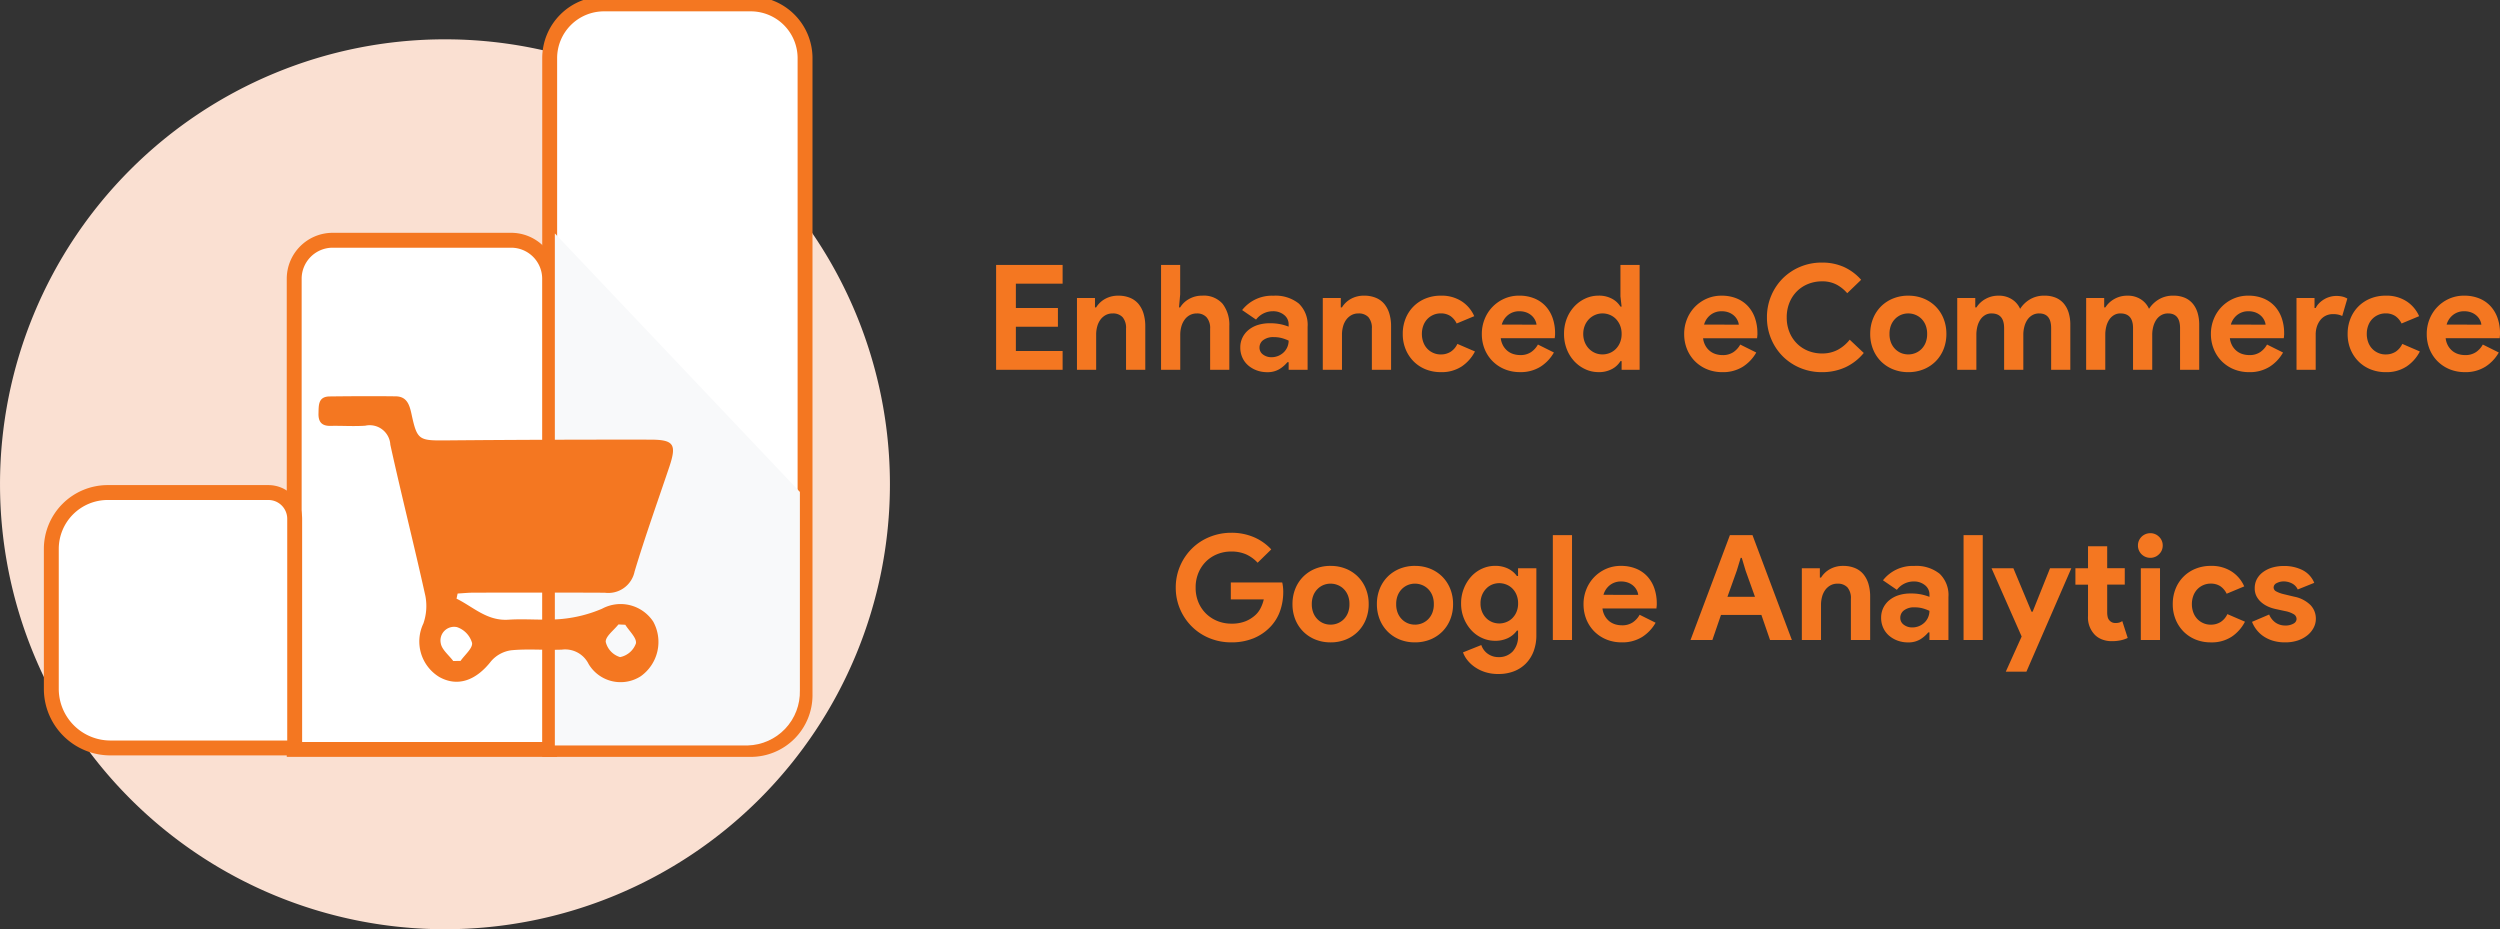
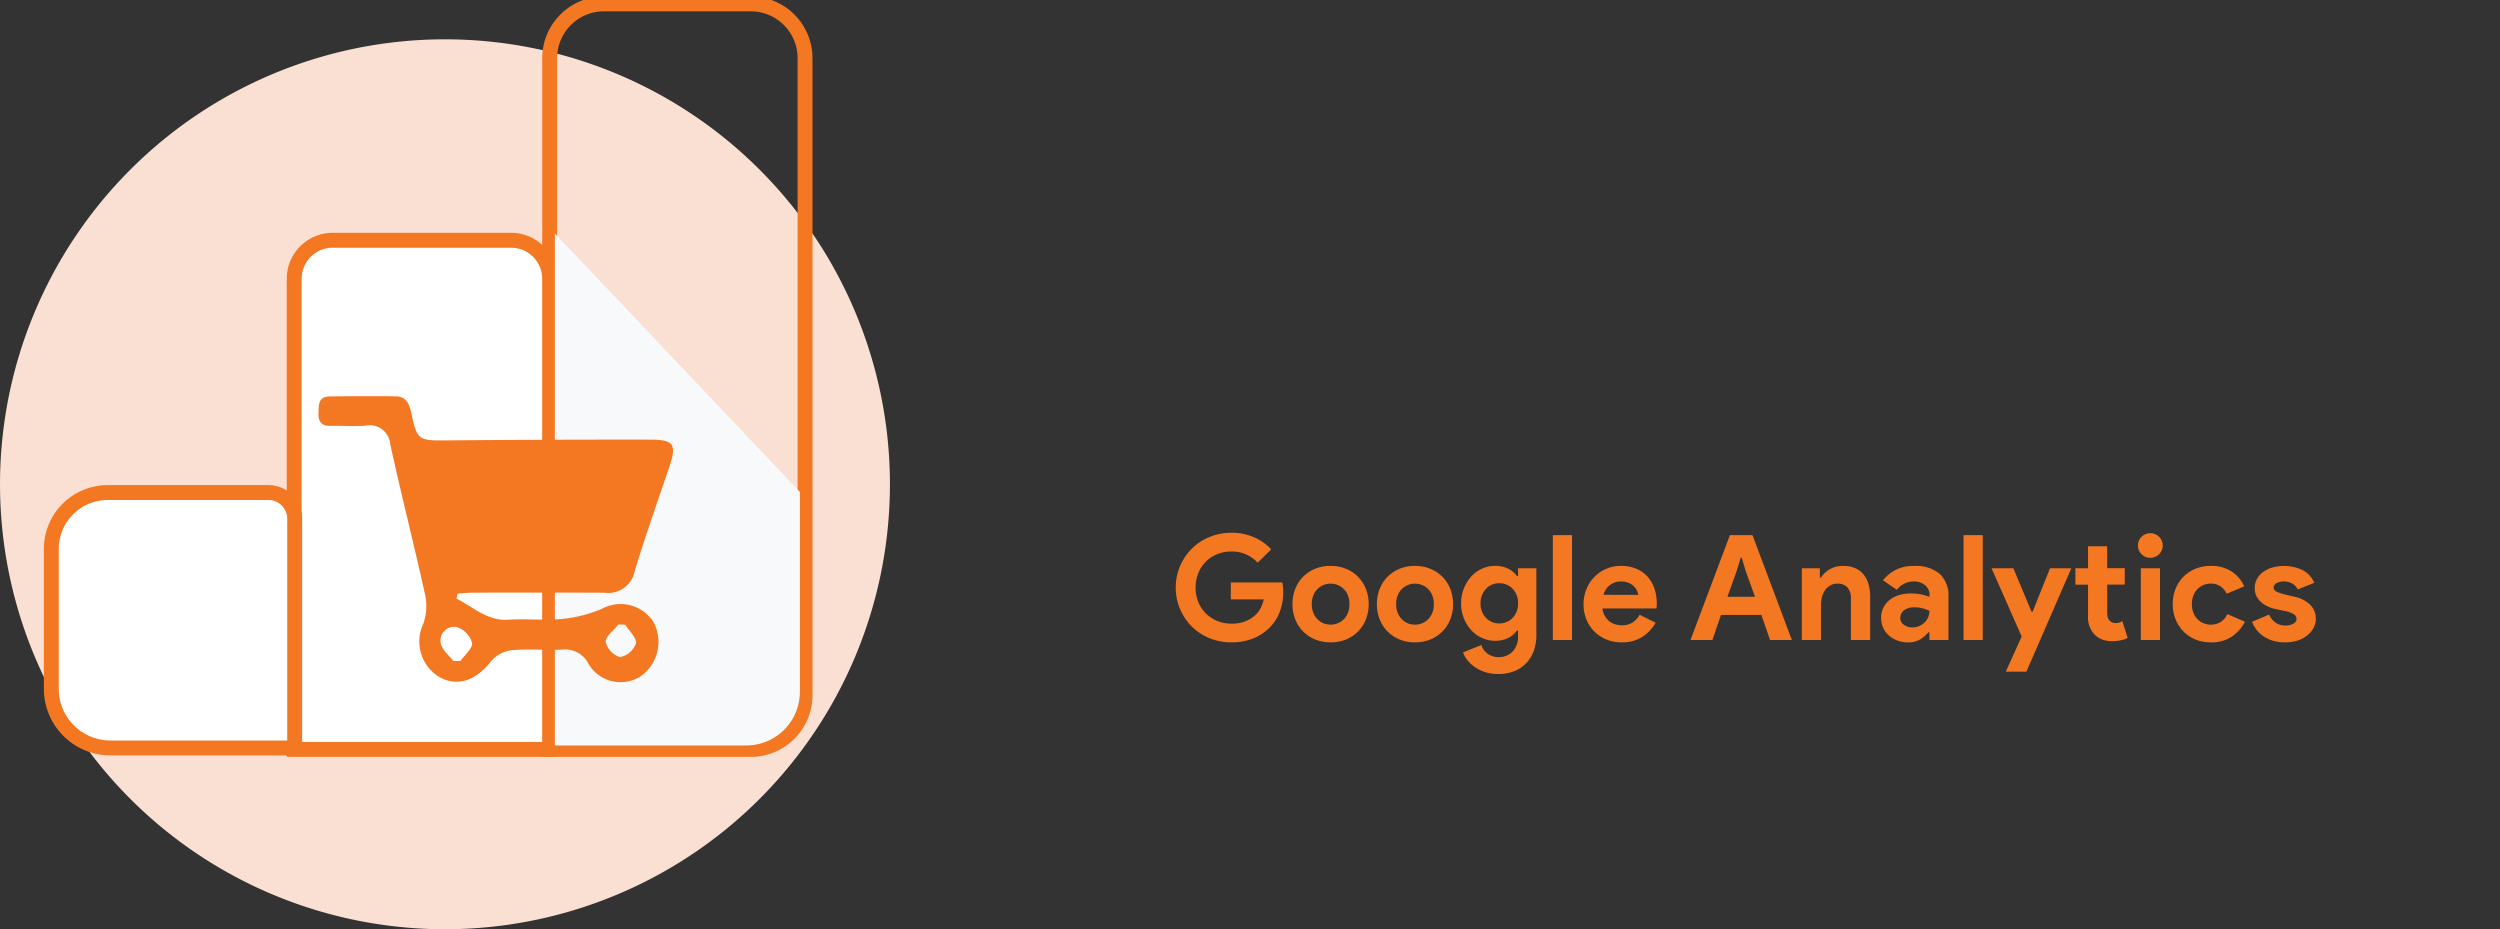
<svg xmlns="http://www.w3.org/2000/svg" id="tool_paltform_13" width="167.843" height="62.388" viewBox="0 0 167.843 62.388">
  <rect x="0" y="0" width="167.843" height="62.388" fill="#333333" stroke="none" />
  <defs>
    <clipPath id="clip-path">
      <rect id="Rectangle_94431" data-name="Rectangle 94431" width="59.747" height="62.387" fill="none" />
    </clipPath>
    <clipPath id="clip-path-2">
      <path id="Path_216580" data-name="Path 216580" d="M71.249,64.349H84.2a3.6,3.6,0,0,0,3.5-3.694V47.328l-8.74-9.222-7.711-8.135Z" transform="translate(-71.249 -29.971)" fill="none" />
    </clipPath>
    <linearGradient id="linear-gradient" x1="-0.843" y1="1.295" x2="-0.828" y2="1.295" gradientUnits="objectBoundingBox">
      <stop offset="0" stop-color="#d8d8d7" />
      <stop offset="0.493" stop-color="#d8d8d7" />
      <stop offset="0.903" stop-color="#f8f9fa" />
      <stop offset="1" stop-color="#f8f9fa" />
    </linearGradient>
  </defs>
  <g id="Group_240552" data-name="Group 240552" transform="translate(66.876 17.627)">
-     <path id="Path_216582" data-name="Path 216582" d="M2.069-6.123v1.633H4.892v1.259H2.069V-1.6H5.207V-.34H.742V-7.382H5.207v1.259ZM7.38-4.53h.079a1.633,1.633,0,0,1,.61-.575,1.783,1.783,0,0,1,.875-.211,2.008,2.008,0,0,1,.8.148,1.459,1.459,0,0,1,.566.418,1.846,1.846,0,0,1,.334.649,2.932,2.932,0,0,1,.113.841V-.34H9.465V-3.1a1.109,1.109,0,0,0-.231-.772.871.871,0,0,0-.674-.251.939.939,0,0,0-.467.113,1.091,1.091,0,0,0-.344.3,1.38,1.38,0,0,0-.216.452,2.032,2.032,0,0,0-.074.556V-.34H6.171V-5.159H7.38Zm4.436-2.852H13.1v1.977l-.079.875H13.1a1.6,1.6,0,0,1,.6-.566,1.727,1.727,0,0,1,.87-.221,1.676,1.676,0,0,1,1.382.551,2.319,2.319,0,0,1,.447,1.5V-.34H15.111V-3.1a1.1,1.1,0,0,0-.236-.762.844.844,0,0,0-.659-.261.967.967,0,0,0-.472.113,1.051,1.051,0,0,0-.349.31,1.439,1.439,0,0,0-.216.457,2.032,2.032,0,0,0-.074.556V-.34H11.816ZM20.382-.852H20.3a2.173,2.173,0,0,1-.546.472,1.546,1.546,0,0,1-.821.2,2,2,0,0,1-.7-.123,1.829,1.829,0,0,1-.575-.339,1.518,1.518,0,0,1-.384-.521,1.606,1.606,0,0,1-.138-.669,1.506,1.506,0,0,1,.148-.674,1.532,1.532,0,0,1,.413-.516,1.863,1.863,0,0,1,.625-.329,2.59,2.59,0,0,1,.782-.113,3.389,3.389,0,0,1,.777.074,3.768,3.768,0,0,1,.5.152v-.148a.787.787,0,0,0-.3-.634,1.153,1.153,0,0,0-.757-.251,1.415,1.415,0,0,0-1.131.561l-.934-.639a2.533,2.533,0,0,1,2.095-.964,2.492,2.492,0,0,1,1.711.526,1.98,1.98,0,0,1,.59,1.559V-.34H20.382Zm0-1.446a2.664,2.664,0,0,0-.467-.172,2.048,2.048,0,0,0-.526-.064,1.112,1.112,0,0,0-.713.2.615.615,0,0,0-.251.5.557.557,0,0,0,.241.472.914.914,0,0,0,.556.177,1.178,1.178,0,0,0,.472-.093,1.172,1.172,0,0,0,.369-.246,1.081,1.081,0,0,0,.236-.354A1.081,1.081,0,0,0,20.382-2.3Zm3.5-2.233h.079a1.633,1.633,0,0,1,.61-.575,1.783,1.783,0,0,1,.875-.211,2.008,2.008,0,0,1,.8.148,1.459,1.459,0,0,1,.566.418,1.846,1.846,0,0,1,.334.649,2.932,2.932,0,0,1,.113.841V-.34H25.969V-3.1a1.109,1.109,0,0,0-.231-.772.871.871,0,0,0-.674-.251.939.939,0,0,0-.467.113,1.091,1.091,0,0,0-.344.3,1.38,1.38,0,0,0-.216.452,2.032,2.032,0,0,0-.074.556V-.34H22.674V-5.159h1.21Zm9.009,2.96a2.69,2.69,0,0,1-.88,1A2.435,2.435,0,0,1,30.6-.183a2.681,2.681,0,0,1-1.028-.192,2.4,2.4,0,0,1-.806-.536,2.488,2.488,0,0,1-.531-.811,2.681,2.681,0,0,1-.192-1.028,2.718,2.718,0,0,1,.192-1.033,2.421,2.421,0,0,1,.531-.811,2.433,2.433,0,0,1,.806-.531A2.681,2.681,0,0,1,30.6-5.317a2.464,2.464,0,0,1,1.406.384,2.271,2.271,0,0,1,.836.993l-1.18.492a1.267,1.267,0,0,0-.428-.507,1.163,1.163,0,0,0-.654-.172,1.2,1.2,0,0,0-.482.1,1.24,1.24,0,0,0-.4.275,1.261,1.261,0,0,0-.27.433,1.578,1.578,0,0,0-.1.57,1.578,1.578,0,0,0,.1.57,1.261,1.261,0,0,0,.27.433,1.24,1.24,0,0,0,.4.275,1.2,1.2,0,0,0,.482.1,1.229,1.229,0,0,0,.684-.182,1.269,1.269,0,0,0,.447-.526Zm5.3.069a2.7,2.7,0,0,1-.9.954,2.5,2.5,0,0,1-1.382.364,2.655,2.655,0,0,1-1.018-.192,2.449,2.449,0,0,1-.811-.536,2.449,2.449,0,0,1-.536-.811,2.681,2.681,0,0,1-.192-1.028,2.637,2.637,0,0,1,.187-.988,2.52,2.52,0,0,1,.521-.816,2.52,2.52,0,0,1,.792-.556,2.421,2.421,0,0,1,1.008-.207,2.625,2.625,0,0,1,1.033.192,2.107,2.107,0,0,1,.757.531,2.285,2.285,0,0,1,.462.8,3.094,3.094,0,0,1,.157,1v.118a.662.662,0,0,0-.01.108.553.553,0,0,0-.01.108H34.623a1.355,1.355,0,0,0,.162.507,1.229,1.229,0,0,0,.3.354,1.185,1.185,0,0,0,.4.207,1.554,1.554,0,0,0,.443.064,1.255,1.255,0,0,0,.733-.2,1.471,1.471,0,0,0,.457-.507ZM37.023-3.37a.834.834,0,0,0-.084-.285,1,1,0,0,0-.216-.3,1.133,1.133,0,0,0-.354-.226,1.309,1.309,0,0,0-.507-.089,1.18,1.18,0,0,0-.728.236,1.246,1.246,0,0,0-.443.659ZM42.737-.921h-.079a1.462,1.462,0,0,1-.551.521,1.82,1.82,0,0,1-.924.216,2.086,2.086,0,0,1-.88-.192,2.353,2.353,0,0,1-.738-.531,2.522,2.522,0,0,1-.507-.811,2.782,2.782,0,0,1-.187-1.033,2.782,2.782,0,0,1,.187-1.033,2.522,2.522,0,0,1,.507-.811,2.353,2.353,0,0,1,.738-.531,2.086,2.086,0,0,1,.88-.192,1.82,1.82,0,0,1,.924.216,1.462,1.462,0,0,1,.551.521h.079l-.079-.688V-7.382h1.288V-.34h-1.21Zm-1.288-.452a1.287,1.287,0,0,0,.487-.093,1.216,1.216,0,0,0,.408-.27,1.344,1.344,0,0,0,.285-.433,1.477,1.477,0,0,0,.108-.58,1.477,1.477,0,0,0-.108-.58,1.344,1.344,0,0,0-.285-.433,1.216,1.216,0,0,0-.408-.27,1.287,1.287,0,0,0-.487-.093,1.231,1.231,0,0,0-.487.1,1.282,1.282,0,0,0-.408.275,1.344,1.344,0,0,0-.285.433,1.45,1.45,0,0,0-.108.57,1.45,1.45,0,0,0,.108.57,1.344,1.344,0,0,0,.285.433,1.282,1.282,0,0,0,.408.275A1.231,1.231,0,0,0,41.449-1.373ZM51.776-1.5a2.7,2.7,0,0,1-.9.954,2.5,2.5,0,0,1-1.382.364,2.655,2.655,0,0,1-1.018-.192,2.449,2.449,0,0,1-.811-.536,2.449,2.449,0,0,1-.536-.811,2.681,2.681,0,0,1-.192-1.028,2.637,2.637,0,0,1,.187-.988,2.52,2.52,0,0,1,.521-.816,2.52,2.52,0,0,1,.792-.556,2.421,2.421,0,0,1,1.008-.207,2.625,2.625,0,0,1,1.033.192,2.107,2.107,0,0,1,.757.531,2.285,2.285,0,0,1,.462.8,3.094,3.094,0,0,1,.157,1v.118a.662.662,0,0,0-.01.108.553.553,0,0,0-.01.108H48.206a1.355,1.355,0,0,0,.162.507,1.229,1.229,0,0,0,.3.354,1.185,1.185,0,0,0,.4.207,1.554,1.554,0,0,0,.443.064,1.255,1.255,0,0,0,.733-.2,1.471,1.471,0,0,0,.457-.507ZM50.605-3.37a.834.834,0,0,0-.084-.285,1,1,0,0,0-.216-.3,1.133,1.133,0,0,0-.354-.226,1.308,1.308,0,0,0-.507-.089,1.18,1.18,0,0,0-.728.236,1.246,1.246,0,0,0-.443.659Zm8.389,1.9a3.5,3.5,0,0,1-1.229.959,3.709,3.709,0,0,1-1.583.329,3.707,3.707,0,0,1-1.461-.285,3.63,3.63,0,0,1-1.165-.777,3.63,3.63,0,0,1-.777-1.165,3.682,3.682,0,0,1-.285-1.451,3.682,3.682,0,0,1,.285-1.451,3.63,3.63,0,0,1,.777-1.165,3.63,3.63,0,0,1,1.165-.777,3.707,3.707,0,0,1,1.461-.285,3.544,3.544,0,0,1,1.49.3,3.467,3.467,0,0,1,1.146.856l-.934.9a2.5,2.5,0,0,0-.723-.58,2.041,2.041,0,0,0-.969-.216,2.478,2.478,0,0,0-.924.172,2.239,2.239,0,0,0-.752.487,2.3,2.3,0,0,0-.507.762,2.567,2.567,0,0,0-.187,1,2.567,2.567,0,0,0,.187,1,2.3,2.3,0,0,0,.507.762,2.239,2.239,0,0,0,.752.487,2.478,2.478,0,0,0,.924.172,2.213,2.213,0,0,0,1.047-.241,2.576,2.576,0,0,0,.811-.684Zm2.99-3.846a2.681,2.681,0,0,1,1.028.192,2.433,2.433,0,0,1,.806.531,2.421,2.421,0,0,1,.531.811,2.718,2.718,0,0,1,.192,1.033,2.718,2.718,0,0,1-.192,1.033,2.421,2.421,0,0,1-.531.811,2.433,2.433,0,0,1-.806.531,2.681,2.681,0,0,1-1.028.192,2.681,2.681,0,0,1-1.028-.192,2.433,2.433,0,0,1-.806-.531,2.421,2.421,0,0,1-.531-.811,2.718,2.718,0,0,1-.192-1.033,2.718,2.718,0,0,1,.192-1.033,2.421,2.421,0,0,1,.531-.811,2.433,2.433,0,0,1,.806-.531A2.681,2.681,0,0,1,61.985-5.317Zm0,3.944a1.262,1.262,0,0,0,.477-.093,1.216,1.216,0,0,0,.408-.27,1.282,1.282,0,0,0,.28-.433,1.539,1.539,0,0,0,.1-.58,1.539,1.539,0,0,0-.1-.58,1.282,1.282,0,0,0-.28-.433,1.216,1.216,0,0,0-.408-.27,1.262,1.262,0,0,0-.477-.093,1.25,1.25,0,0,0-.482.093,1.23,1.23,0,0,0-.4.27,1.282,1.282,0,0,0-.28.433,1.539,1.539,0,0,0-.1.58,1.539,1.539,0,0,0,.1.58,1.282,1.282,0,0,0,.28.433,1.23,1.23,0,0,0,.4.27A1.25,1.25,0,0,0,61.985-1.373ZM65.27-5.159h1.21v.629h.079a1.69,1.69,0,0,1,.615-.57,1.738,1.738,0,0,1,.861-.216,1.6,1.6,0,0,1,.925.256,1.433,1.433,0,0,1,.531.629,1.977,1.977,0,0,1,.639-.625,1.843,1.843,0,0,1,1-.261,1.9,1.9,0,0,1,.767.143,1.429,1.429,0,0,1,.536.4,1.739,1.739,0,0,1,.32.615,2.7,2.7,0,0,1,.108.782V-.34H71.574v-2.8q0-.984-.806-.984a.891.891,0,0,0-.452.113,1.008,1.008,0,0,0-.329.3,1.5,1.5,0,0,0-.207.457,2.124,2.124,0,0,0-.074.57V-.34H68.417v-2.8q0-.984-.846-.984a.819.819,0,0,0-.433.113,1,1,0,0,0-.315.3,1.494,1.494,0,0,0-.2.457,2.267,2.267,0,0,0-.069.57V-.34H65.27Zm8.655,0h1.21v.629h.079a1.69,1.69,0,0,1,.615-.57,1.738,1.738,0,0,1,.861-.216,1.6,1.6,0,0,1,.924.256,1.433,1.433,0,0,1,.531.629,1.977,1.977,0,0,1,.639-.625,1.843,1.843,0,0,1,1-.261,1.9,1.9,0,0,1,.767.143,1.428,1.428,0,0,1,.536.4,1.739,1.739,0,0,1,.32.615,2.7,2.7,0,0,1,.108.782V-.34H80.229v-2.8q0-.984-.806-.984a.891.891,0,0,0-.452.113,1.009,1.009,0,0,0-.329.3,1.5,1.5,0,0,0-.207.457,2.124,2.124,0,0,0-.074.57V-.34H77.072v-2.8q0-.984-.846-.984a.819.819,0,0,0-.433.113,1,1,0,0,0-.315.3,1.494,1.494,0,0,0-.2.457,2.267,2.267,0,0,0-.069.57V-.34H73.924ZM87.143-1.5a2.7,2.7,0,0,1-.9.954,2.5,2.5,0,0,1-1.382.364,2.655,2.655,0,0,1-1.018-.192,2.45,2.45,0,0,1-.811-.536,2.449,2.449,0,0,1-.536-.811A2.681,2.681,0,0,1,82.3-2.75a2.637,2.637,0,0,1,.187-.988,2.52,2.52,0,0,1,.521-.816A2.52,2.52,0,0,1,83.8-5.11a2.421,2.421,0,0,1,1.008-.207,2.625,2.625,0,0,1,1.033.192,2.107,2.107,0,0,1,.757.531,2.285,2.285,0,0,1,.462.8,3.094,3.094,0,0,1,.157,1v.118a.663.663,0,0,0-.01.108.553.553,0,0,0-.01.108H83.573a1.355,1.355,0,0,0,.162.507,1.229,1.229,0,0,0,.3.354,1.185,1.185,0,0,0,.4.207,1.554,1.554,0,0,0,.443.064,1.254,1.254,0,0,0,.733-.2,1.471,1.471,0,0,0,.457-.507ZM85.972-3.37a.834.834,0,0,0-.084-.285,1,1,0,0,0-.216-.3,1.133,1.133,0,0,0-.354-.226,1.309,1.309,0,0,0-.507-.089,1.18,1.18,0,0,0-.728.236,1.246,1.246,0,0,0-.443.659Zm2.075-1.79h1.21v.669h.079a1.245,1.245,0,0,1,.236-.325,1.673,1.673,0,0,1,.329-.256,1.616,1.616,0,0,1,.393-.167,1.55,1.55,0,0,1,.418-.059,1.7,1.7,0,0,1,.438.049,1.174,1.174,0,0,1,.31.128l-.344,1.17a1.222,1.222,0,0,0-.261-.093,1.512,1.512,0,0,0-.349-.034,1.1,1.1,0,0,0-.482.1,1.059,1.059,0,0,0-.369.29,1.37,1.37,0,0,0-.236.438,1.717,1.717,0,0,0-.084.546V-.34H88.048Zm8.281,3.59a2.69,2.69,0,0,1-.88,1,2.435,2.435,0,0,1-1.411.388,2.681,2.681,0,0,1-1.028-.192A2.4,2.4,0,0,1,92.2-.911a2.488,2.488,0,0,1-.531-.811A2.681,2.681,0,0,1,91.48-2.75a2.718,2.718,0,0,1,.192-1.033,2.421,2.421,0,0,1,.531-.811,2.433,2.433,0,0,1,.806-.531,2.681,2.681,0,0,1,1.028-.192,2.464,2.464,0,0,1,1.406.384,2.271,2.271,0,0,1,.836.993l-1.18.492a1.267,1.267,0,0,0-.428-.507,1.163,1.163,0,0,0-.654-.172,1.2,1.2,0,0,0-.482.1,1.24,1.24,0,0,0-.4.275,1.261,1.261,0,0,0-.27.433,1.578,1.578,0,0,0-.1.57,1.578,1.578,0,0,0,.1.57,1.261,1.261,0,0,0,.27.433,1.24,1.24,0,0,0,.4.275,1.2,1.2,0,0,0,.482.1,1.229,1.229,0,0,0,.684-.182,1.269,1.269,0,0,0,.448-.526Zm5.3.069a2.7,2.7,0,0,1-.9.954,2.5,2.5,0,0,1-1.382.364A2.655,2.655,0,0,1,98.33-.375a2.449,2.449,0,0,1-.811-.536,2.45,2.45,0,0,1-.536-.811,2.681,2.681,0,0,1-.192-1.028,2.636,2.636,0,0,1,.187-.988,2.52,2.52,0,0,1,.521-.816,2.52,2.52,0,0,1,.792-.556A2.421,2.421,0,0,1,99.3-5.317a2.625,2.625,0,0,1,1.033.192,2.107,2.107,0,0,1,.757.531,2.285,2.285,0,0,1,.462.8,3.094,3.094,0,0,1,.157,1v.118a.662.662,0,0,0-.01.108.552.552,0,0,0-.01.108H98.06a1.355,1.355,0,0,0,.162.507,1.229,1.229,0,0,0,.3.354,1.185,1.185,0,0,0,.4.207,1.554,1.554,0,0,0,.443.064,1.254,1.254,0,0,0,.733-.2,1.471,1.471,0,0,0,.457-.507Zm-1.17-1.869a.834.834,0,0,0-.084-.285,1,1,0,0,0-.216-.3,1.132,1.132,0,0,0-.354-.226,1.309,1.309,0,0,0-.507-.089,1.18,1.18,0,0,0-.728.236,1.246,1.246,0,0,0-.443.659Z" transform="translate(-0.742 7.54)" fill="#f47721" />
    <path id="Path_216583" data-name="Path 216583" d="M4.069-4.205H7.521a2.308,2.308,0,0,1,.049.285,2.86,2.86,0,0,1,.02.334,3.9,3.9,0,0,1-.207,1.279,2.962,2.962,0,0,1-.649,1.072A3.258,3.258,0,0,1,5.6-.458a3.873,3.873,0,0,1-1.5.275A3.808,3.808,0,0,1,2.653-.458a3.6,3.6,0,0,1-1.18-.767,3.681,3.681,0,0,1-.8-1.165,3.625,3.625,0,0,1-.3-1.47,3.625,3.625,0,0,1,.3-1.47,3.681,3.681,0,0,1,.8-1.165,3.6,3.6,0,0,1,1.18-.767A3.808,3.808,0,0,1,4.1-7.54a3.777,3.777,0,0,1,1.529.3,3.425,3.425,0,0,1,1.156.816l-.915.895A2.44,2.44,0,0,0,5.1-6.089a2.439,2.439,0,0,0-1.013-.192,2.452,2.452,0,0,0-.915.172,2.293,2.293,0,0,0-.757.487A2.321,2.321,0,0,0,1.9-4.86a2.51,2.51,0,0,0-.192,1,2.51,2.51,0,0,0,.192,1,2.283,2.283,0,0,0,.521.762,2.349,2.349,0,0,0,.762.487,2.478,2.478,0,0,0,.924.172A2.464,2.464,0,0,0,5.058-1.6a2.224,2.224,0,0,0,.664-.418,1.594,1.594,0,0,0,.339-.447,2.537,2.537,0,0,0,.221-.6H4.069Zm6.7-1.111a2.681,2.681,0,0,1,1.028.192,2.433,2.433,0,0,1,.806.531,2.421,2.421,0,0,1,.531.811,2.718,2.718,0,0,1,.192,1.033,2.718,2.718,0,0,1-.192,1.033,2.421,2.421,0,0,1-.531.811,2.433,2.433,0,0,1-.806.531,2.681,2.681,0,0,1-1.028.192A2.681,2.681,0,0,1,9.739-.375a2.433,2.433,0,0,1-.806-.531A2.421,2.421,0,0,1,8.4-1.717,2.718,2.718,0,0,1,8.21-2.75,2.718,2.718,0,0,1,8.4-3.783a2.421,2.421,0,0,1,.531-.811,2.433,2.433,0,0,1,.806-.531A2.681,2.681,0,0,1,10.767-5.317Zm0,3.944a1.262,1.262,0,0,0,.477-.093,1.216,1.216,0,0,0,.408-.27,1.282,1.282,0,0,0,.28-.433,1.539,1.539,0,0,0,.1-.58,1.539,1.539,0,0,0-.1-.58,1.282,1.282,0,0,0-.28-.433,1.216,1.216,0,0,0-.408-.27,1.261,1.261,0,0,0-.477-.093,1.25,1.25,0,0,0-.482.093,1.23,1.23,0,0,0-.4.27,1.282,1.282,0,0,0-.28.433,1.539,1.539,0,0,0-.1.58,1.539,1.539,0,0,0,.1.58,1.282,1.282,0,0,0,.28.433,1.23,1.23,0,0,0,.4.27A1.25,1.25,0,0,0,10.767-1.373Zm5.665-3.944a2.681,2.681,0,0,1,1.028.192,2.433,2.433,0,0,1,.806.531,2.421,2.421,0,0,1,.531.811,2.718,2.718,0,0,1,.192,1.033A2.718,2.718,0,0,1,18.8-1.717a2.421,2.421,0,0,1-.531.811,2.433,2.433,0,0,1-.806.531,2.681,2.681,0,0,1-1.028.192A2.681,2.681,0,0,1,15.4-.375,2.433,2.433,0,0,1,14.6-.906a2.421,2.421,0,0,1-.531-.811,2.718,2.718,0,0,1-.192-1.033,2.718,2.718,0,0,1,.192-1.033,2.421,2.421,0,0,1,.531-.811,2.433,2.433,0,0,1,.806-.531A2.681,2.681,0,0,1,16.432-5.317Zm0,3.944a1.261,1.261,0,0,0,.477-.093,1.216,1.216,0,0,0,.408-.27,1.282,1.282,0,0,0,.28-.433,1.539,1.539,0,0,0,.1-.58,1.539,1.539,0,0,0-.1-.58,1.282,1.282,0,0,0-.28-.433,1.216,1.216,0,0,0-.408-.27,1.261,1.261,0,0,0-.477-.093,1.25,1.25,0,0,0-.482.093,1.23,1.23,0,0,0-.4.27,1.282,1.282,0,0,0-.28.433,1.539,1.539,0,0,0-.1.58,1.539,1.539,0,0,0,.1.58,1.282,1.282,0,0,0,.28.433,1.23,1.23,0,0,0,.4.27A1.25,1.25,0,0,0,16.432-1.373Zm5.606,3.314a2.872,2.872,0,0,1-.91-.133,2.585,2.585,0,0,1-.693-.344A2.315,2.315,0,0,1,19.943,1a1.823,1.823,0,0,1-.285-.511l1.229-.492a1.17,1.17,0,0,0,.452.6,1.225,1.225,0,0,0,.7.211A1.256,1.256,0,0,0,23,.422a1.488,1.488,0,0,0,.354-1.057V-.97h-.079a1.578,1.578,0,0,1-.6.5,1.947,1.947,0,0,1-.87.182,2.093,2.093,0,0,1-.841-.177,2.205,2.205,0,0,1-.723-.507,2.615,2.615,0,0,1-.511-.792,2.612,2.612,0,0,1-.2-1.033,2.648,2.648,0,0,1,.2-1.038,2.6,2.6,0,0,1,.511-.8,2.205,2.205,0,0,1,.723-.507,2.093,2.093,0,0,1,.841-.177,1.947,1.947,0,0,1,.87.182,1.578,1.578,0,0,1,.6.5h.079v-.521h1.229V-.685A3.041,3.041,0,0,1,24.4.412a2.369,2.369,0,0,1-.521.826,2.263,2.263,0,0,1-.8.521A2.837,2.837,0,0,1,22.038,1.941Zm.049-3.393a1.3,1.3,0,0,0,.467-.089,1.19,1.19,0,0,0,.408-.261,1.3,1.3,0,0,0,.285-.423,1.441,1.441,0,0,0,.108-.575,1.477,1.477,0,0,0-.108-.58,1.287,1.287,0,0,0-.285-.428,1.19,1.19,0,0,0-.408-.261,1.3,1.3,0,0,0-.467-.089,1.258,1.258,0,0,0-.462.089,1.167,1.167,0,0,0-.4.266,1.358,1.358,0,0,0-.285.428,1.441,1.441,0,0,0-.108.575,1.441,1.441,0,0,0,.108.575,1.3,1.3,0,0,0,.285.423,1.2,1.2,0,0,0,.4.261A1.258,1.258,0,0,0,22.087-1.452Zm3.6,1.111V-7.382h1.288V-.34Zm6.9-1.161a2.7,2.7,0,0,1-.9.954,2.5,2.5,0,0,1-1.382.364,2.655,2.655,0,0,1-1.018-.192,2.449,2.449,0,0,1-.811-.536,2.449,2.449,0,0,1-.536-.811,2.681,2.681,0,0,1-.192-1.028,2.637,2.637,0,0,1,.187-.988,2.52,2.52,0,0,1,.521-.816,2.52,2.52,0,0,1,.792-.556,2.421,2.421,0,0,1,1.008-.207,2.625,2.625,0,0,1,1.033.192,2.107,2.107,0,0,1,.757.531,2.286,2.286,0,0,1,.462.8,3.094,3.094,0,0,1,.157,1v.118a.663.663,0,0,0-.01.108.553.553,0,0,0-.01.108H29.021a1.355,1.355,0,0,0,.162.507,1.229,1.229,0,0,0,.3.354,1.185,1.185,0,0,0,.4.207,1.554,1.554,0,0,0,.443.064,1.255,1.255,0,0,0,.733-.2,1.471,1.471,0,0,0,.457-.507ZM31.421-3.37a.834.834,0,0,0-.084-.285,1,1,0,0,0-.216-.3,1.133,1.133,0,0,0-.354-.226,1.309,1.309,0,0,0-.507-.089,1.18,1.18,0,0,0-.728.236,1.246,1.246,0,0,0-.443.659Zm6.157-4.013h1.515L41.738-.34H40.272l-.58-1.682H36.977L36.4-.34H34.932Zm1.682,4.141L38.63-5l-.256-.856H38.3L38.04-5l-.629,1.76ZM43.616-4.53h.079a1.633,1.633,0,0,1,.61-.575,1.783,1.783,0,0,1,.875-.211,2.008,2.008,0,0,1,.8.148,1.459,1.459,0,0,1,.566.418,1.846,1.846,0,0,1,.334.649,2.932,2.932,0,0,1,.113.841V-.34H45.7V-3.1a1.109,1.109,0,0,0-.231-.772.871.871,0,0,0-.674-.251.939.939,0,0,0-.467.113,1.091,1.091,0,0,0-.344.3,1.38,1.38,0,0,0-.216.452,2.032,2.032,0,0,0-.074.556V-.34H42.406V-5.159h1.21ZM50.973-.852h-.079a2.173,2.173,0,0,1-.546.472,1.546,1.546,0,0,1-.821.2,2,2,0,0,1-.7-.123,1.829,1.829,0,0,1-.575-.339,1.518,1.518,0,0,1-.384-.521,1.606,1.606,0,0,1-.138-.669,1.506,1.506,0,0,1,.148-.674,1.532,1.532,0,0,1,.413-.516,1.863,1.863,0,0,1,.625-.329,2.59,2.59,0,0,1,.782-.113,3.389,3.389,0,0,1,.777.074,3.768,3.768,0,0,1,.5.152v-.148a.787.787,0,0,0-.3-.634,1.153,1.153,0,0,0-.757-.251,1.415,1.415,0,0,0-1.131.561l-.934-.639a2.533,2.533,0,0,1,2.095-.964,2.492,2.492,0,0,1,1.711.526,1.98,1.98,0,0,1,.59,1.559V-.34H50.973Zm0-1.446a2.664,2.664,0,0,0-.467-.172,2.048,2.048,0,0,0-.526-.064,1.112,1.112,0,0,0-.713.2.615.615,0,0,0-.251.5.557.557,0,0,0,.241.472.914.914,0,0,0,.556.177,1.178,1.178,0,0,0,.472-.093,1.172,1.172,0,0,0,.369-.246,1.081,1.081,0,0,0,.236-.354A1.081,1.081,0,0,0,50.973-2.3ZM53.264-.34V-7.382h1.288V-.34Zm3.9-.236L55.143-5.159h1.465l1.22,2.921H57.9l1.17-2.921H60.5L57.484,1.784H56.1Zm4.455-3.482h-.846v-1.1h.846V-6.635h1.288v1.475h1.18v1.1h-1.18v1.869a1.319,1.319,0,0,0,.034.31.5.5,0,0,0,.133.241.5.5,0,0,0,.393.157.828.828,0,0,0,.266-.034.83.83,0,0,0,.187-.093l.364,1.131a2.124,2.124,0,0,1-.487.162,2.836,2.836,0,0,1-.575.054,1.789,1.789,0,0,1-.654-.113,1.393,1.393,0,0,1-.487-.31,1.661,1.661,0,0,1-.462-1.259Zm4.18-1.8a.818.818,0,0,1-.32-.064.819.819,0,0,1-.266-.177.834.834,0,0,1-.177-.261.808.808,0,0,1-.064-.325.808.808,0,0,1,.064-.325.835.835,0,0,1,.177-.261.819.819,0,0,1,.266-.177.818.818,0,0,1,.32-.064.813.813,0,0,1,.59.241.789.789,0,0,1,.246.585.789.789,0,0,1-.246.585A.813.813,0,0,1,65.8-5.858ZM65.165-.34V-5.159h1.288V-.34ZM72.157-1.57a2.69,2.69,0,0,1-.88,1,2.435,2.435,0,0,1-1.411.388,2.681,2.681,0,0,1-1.028-.192,2.4,2.4,0,0,1-.806-.536,2.488,2.488,0,0,1-.531-.811,2.681,2.681,0,0,1-.192-1.028A2.718,2.718,0,0,1,67.5-3.783a2.421,2.421,0,0,1,.531-.811,2.433,2.433,0,0,1,.806-.531,2.681,2.681,0,0,1,1.028-.192,2.464,2.464,0,0,1,1.406.384,2.271,2.271,0,0,1,.836.993l-1.18.492a1.267,1.267,0,0,0-.428-.507,1.163,1.163,0,0,0-.654-.172,1.2,1.2,0,0,0-.482.1,1.24,1.24,0,0,0-.4.275,1.261,1.261,0,0,0-.27.433,1.578,1.578,0,0,0-.1.57,1.578,1.578,0,0,0,.1.57,1.261,1.261,0,0,0,.27.433,1.24,1.24,0,0,0,.4.275,1.2,1.2,0,0,0,.482.1,1.229,1.229,0,0,0,.684-.182,1.269,1.269,0,0,0,.447-.526ZM74.852-.183A2.757,2.757,0,0,1,74.011-.3a2.319,2.319,0,0,1-.639-.31,2.026,2.026,0,0,1-.457-.443,2.132,2.132,0,0,1-.285-.507l1.151-.492a1.244,1.244,0,0,0,.447.556,1.123,1.123,0,0,0,.625.182,1.059,1.059,0,0,0,.561-.128.363.363,0,0,0,.207-.3.376.376,0,0,0-.172-.32,1.781,1.781,0,0,0-.6-.221l-.679-.148a2.376,2.376,0,0,1-.467-.157,1.828,1.828,0,0,1-.438-.275,1.4,1.4,0,0,1-.325-.4,1.139,1.139,0,0,1-.128-.551,1.278,1.278,0,0,1,.152-.629,1.421,1.421,0,0,1,.418-.467,2,2,0,0,1,.625-.3,2.782,2.782,0,0,1,.772-.1,2.712,2.712,0,0,1,1.229.27,1.665,1.665,0,0,1,.8.861L75.7-3.733a.852.852,0,0,0-.4-.413,1.215,1.215,0,0,0-.531-.128.988.988,0,0,0-.482.113.332.332,0,0,0-.207.29.3.3,0,0,0,.172.266,2,2,0,0,0,.467.177l.738.177a2.132,2.132,0,0,1,1.1.566,1.31,1.31,0,0,1,.359.92,1.288,1.288,0,0,1-.148.6,1.607,1.607,0,0,1-.418.507,2.049,2.049,0,0,1-.649.349A2.617,2.617,0,0,1,74.852-.183Z" transform="translate(11.688 25.682)" fill="#f47721" />
  </g>
  <g id="Group_240561" data-name="Group 240561" transform="translate(0 0)">
    <g id="Group_240560" data-name="Group 240560" transform="translate(0 0)">
      <g id="Group_240555" data-name="Group 240555">
        <g id="Group_240554" data-name="Group 240554" clip-path="url(#clip-path)">
          <path id="Path_216573" data-name="Path 216573" d="M59.747,34.923A29.873,29.873,0,1,1,29.873,5.049,29.873,29.873,0,0,1,59.747,34.923" transform="translate(0 -2.409)" fill="#fae0d2" />
-           <path id="Path_216574" data-name="Path 216574" d="M84.081,50.553h-13.5V4.144A3.645,3.645,0,0,1,74.222.5h9.859a3.645,3.645,0,0,1,3.645,3.645V46.908a3.645,3.645,0,0,1-3.645,3.645" transform="translate(-33.677 -0.238)" fill="#fff" />
          <path id="Path_216575" data-name="Path 216575" d="M84.081,50.553h-13.5V4.144A3.645,3.645,0,0,1,74.222.5h9.859a3.645,3.645,0,0,1,3.645,3.645V46.908A3.645,3.645,0,0,1,84.081,50.553Z" transform="translate(-33.677 -0.238)" fill="none" stroke="#f47721" stroke-miterlimit="10" stroke-width="1" />
          <path id="Path_216576" data-name="Path 216576" d="M37.779,65.034H54.927v-31.6a2.585,2.585,0,0,0-2.585-2.585H40.364a2.585,2.585,0,0,0-2.585,2.585Z" transform="translate(-18.027 -14.719)" fill="#fff" />
          <path id="Path_216577" data-name="Path 216577" d="M37.779,65.034H54.927v-31.6a2.585,2.585,0,0,0-2.585-2.585H40.364a2.585,2.585,0,0,0-2.585,2.585Z" transform="translate(-18.027 -14.719)" fill="none" stroke="#f47721" stroke-miterlimit="10" stroke-width="1" />
          <path id="Path_216578" data-name="Path 216578" d="M10.559,80.395h12.37V65.011a1.764,1.764,0,0,0-1.764-1.764H10.378A3.787,3.787,0,0,0,6.59,67.034v9.392a3.97,3.97,0,0,0,3.969,3.969" transform="translate(-3.145 -30.179)" fill="#fff" />
          <path id="Path_216579" data-name="Path 216579" d="M10.559,80.395h12.37V65.011a1.764,1.764,0,0,0-1.764-1.764H10.378A3.787,3.787,0,0,0,6.59,67.034v9.392A3.97,3.97,0,0,0,10.559,80.395Z" transform="translate(-3.145 -30.179)" fill="none" stroke="#f47721" stroke-miterlimit="10" stroke-width="1" />
        </g>
      </g>
      <g id="Group_240557" data-name="Group 240557" transform="translate(37.251 15.67)">
        <g id="Group_240556" data-name="Group 240556" clip-path="url(#clip-path-2)">
          <rect id="Rectangle_94432" data-name="Rectangle 94432" width="33.858" height="37.343" transform="matrix(0.798, -0.603, 0.603, 0.798, -16.54, 12.509)" fill="url(#linear-gradient)" />
        </g>
      </g>
      <g id="Group_240559" data-name="Group 240559">
        <g id="Group_240558" data-name="Group 240558" clip-path="url(#clip-path)">
          <path id="Path_216581" data-name="Path 216581" d="M50.15,64.463c1.127.552,2.048,1.513,3.494,1.416,1.194-.079,2.406.065,3.593-.051a9.008,9.008,0,0,0,2.684-.683,2.625,2.625,0,0,1,3.44.861,2.827,2.827,0,0,1-.837,3.669,2.5,2.5,0,0,1-3.5-.82,1.753,1.753,0,0,0-1.8-.966c-1.127.043-2.264-.065-3.382.041a2.172,2.172,0,0,0-1.367.737c-1.019,1.307-2.251,1.738-3.47,1.062a2.791,2.791,0,0,1-1.075-3.593,3.572,3.572,0,0,0,.137-1.841c-.75-3.4-1.609-6.768-2.355-10.165a1.387,1.387,0,0,0-1.688-1.275c-.772.052-1.551-.005-2.327.011-.593.013-.825-.272-.808-.84.016-.543-.03-1.127.749-1.136,1.481-.017,2.961-.027,4.441-.007.777.011.931.62,1.063,1.229.366,1.693.491,1.745,2.251,1.73q6.877-.061,13.755-.052c1.613,0,1.8.316,1.292,1.834-.786,2.335-1.619,4.656-2.328,7.015a1.8,1.8,0,0,1-2,1.429c-2.927-.016-5.855-.009-8.783-.005-.366,0-.731.038-1.1.059-.024.115-.048.228-.072.343m-.222,4.188.492-.008c.281-.406.825-.85.772-1.207a1.577,1.577,0,0,0-1.015-1.061.915.915,0,0,0-1.087,1.081c.067.431.545.8.839,1.195m11.551-2.434-.461-.022c-.308.392-.873.8-.853,1.173a1.412,1.412,0,0,0,.964,1.02,1.424,1.424,0,0,0,1.064-.922c.064-.363-.453-.828-.715-1.249" transform="translate(-19.506 -24.274)" fill="#f47721" />
        </g>
      </g>
    </g>
  </g>
</svg>